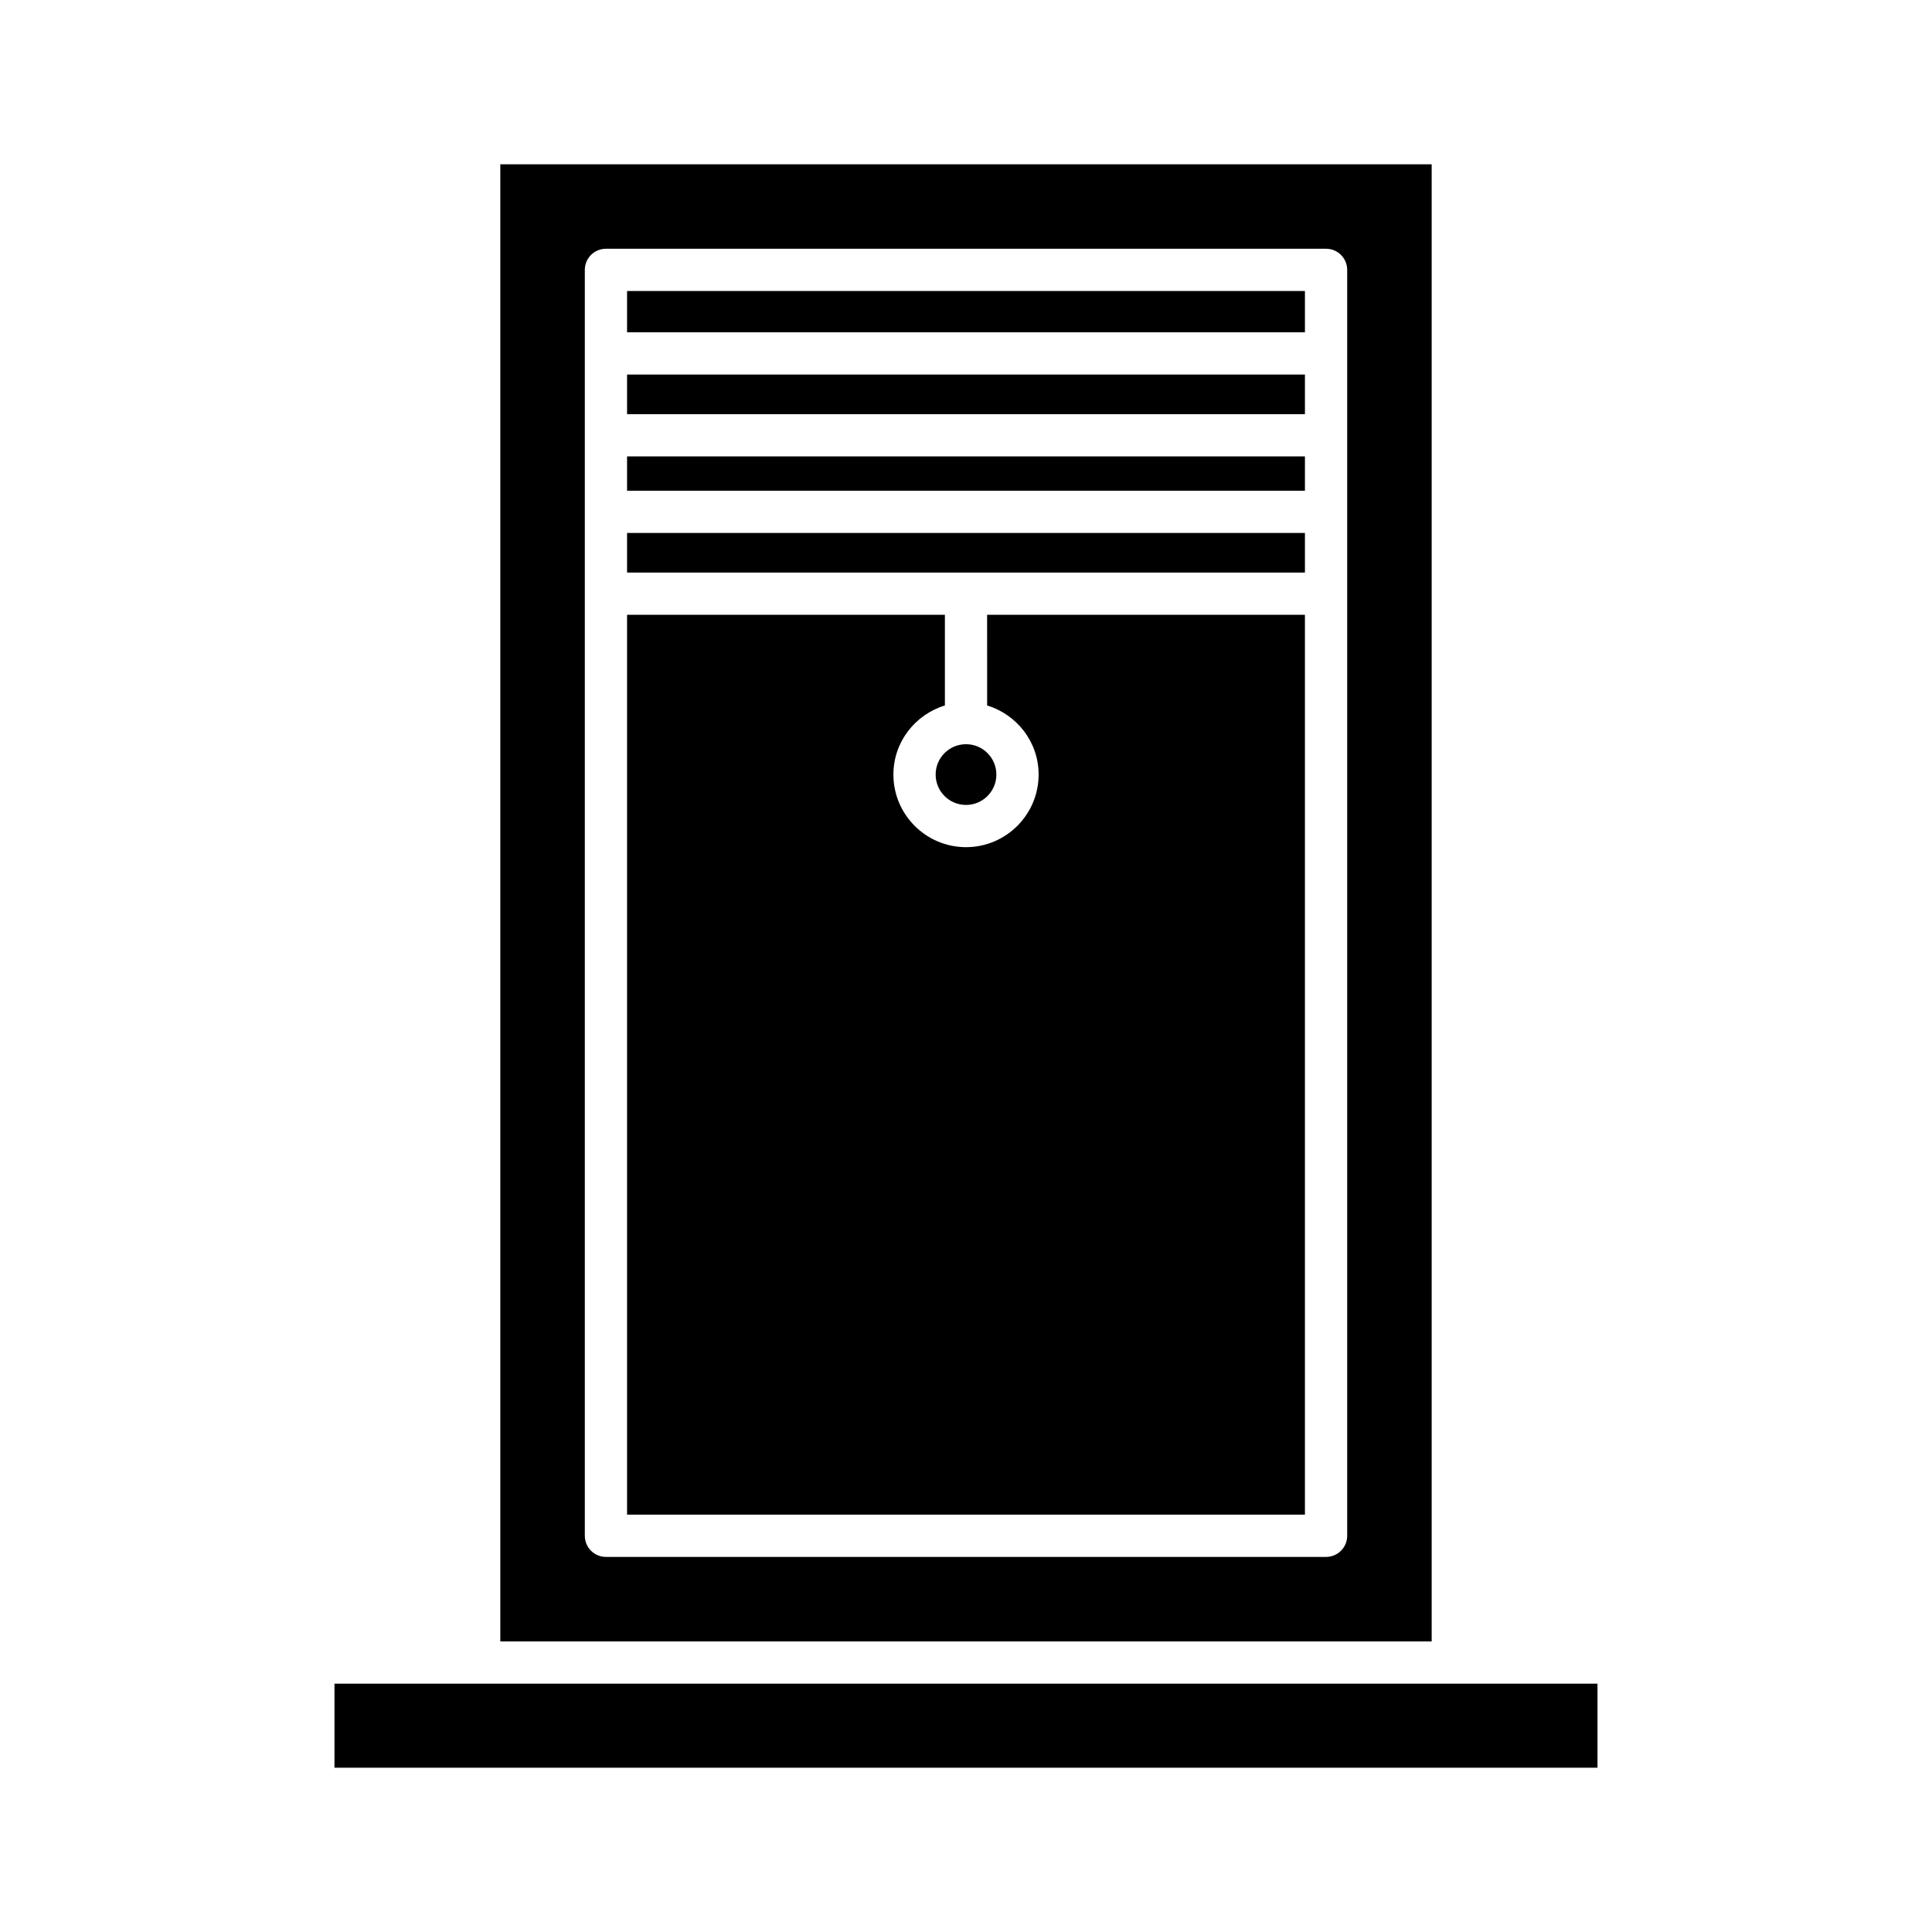
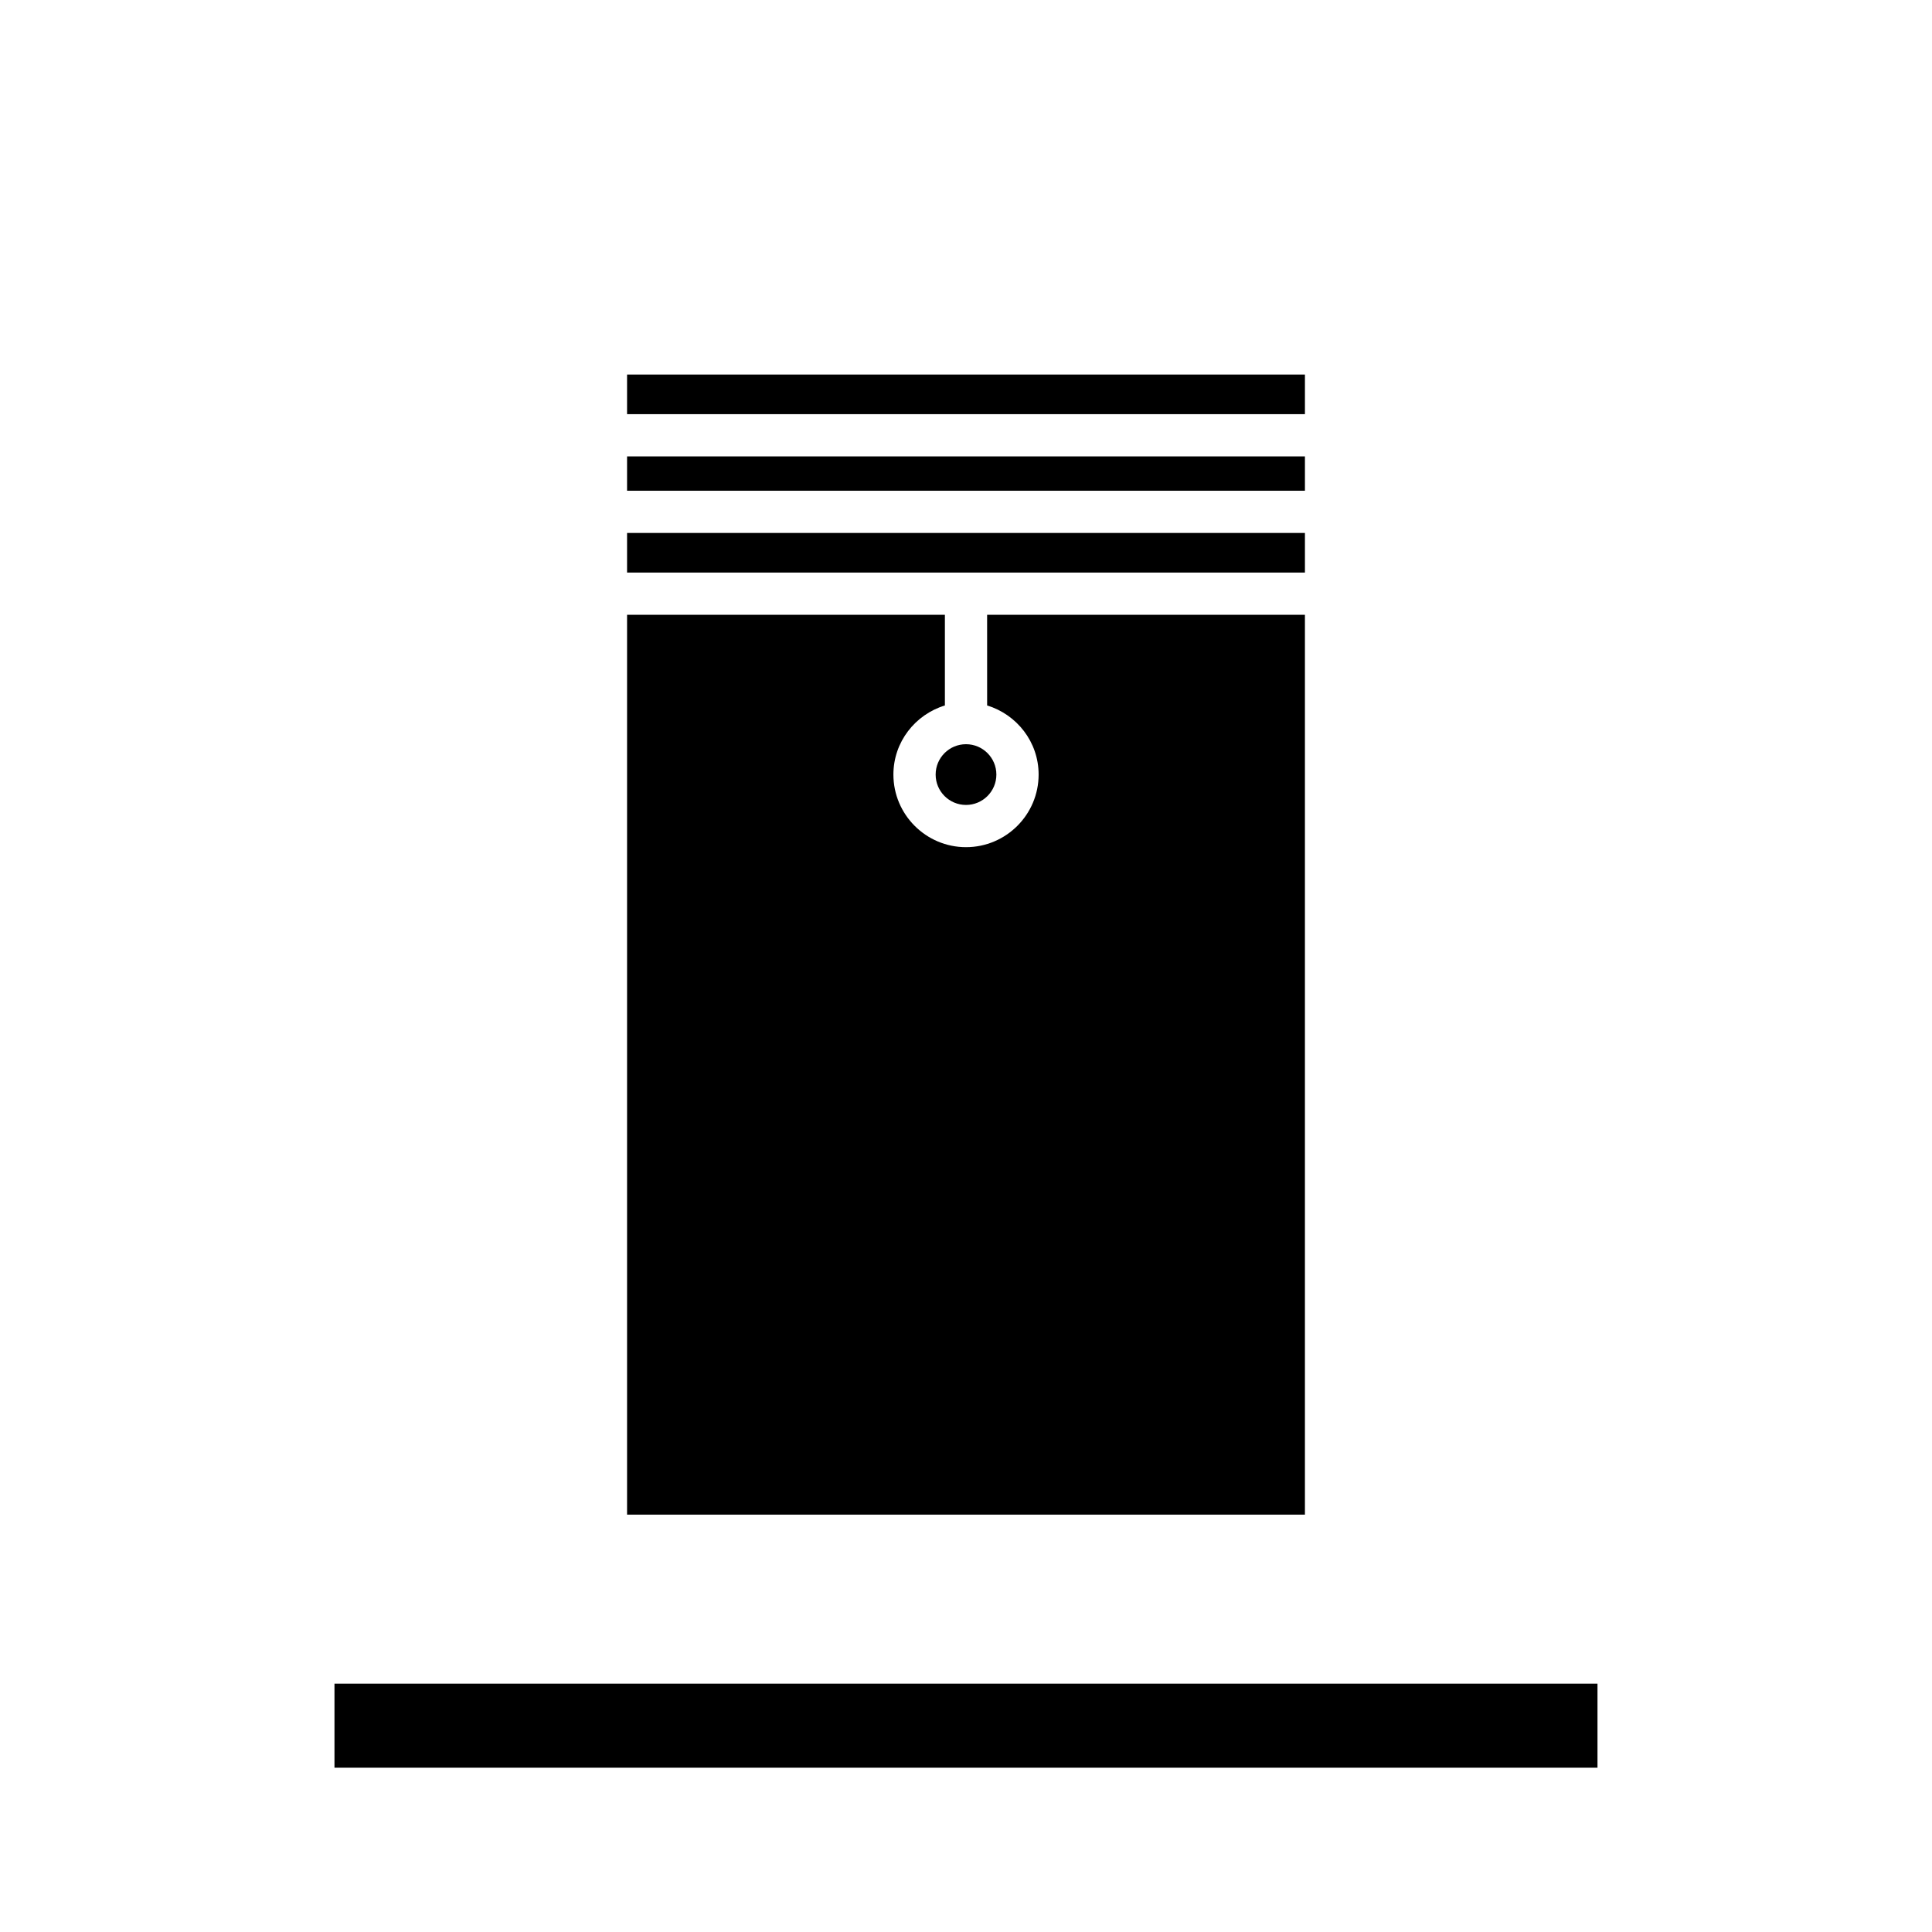
<svg xmlns="http://www.w3.org/2000/svg" fill="#000000" width="800px" height="800px" version="1.1" viewBox="144 144 512 512">
  <g>
    <path d="m232.64 590.19h334.71v22.27h-334.71z" />
    <path d="m310.18 264.95h179.64v9.098h-179.64z" />
    <path d="m310.18 285.24h179.64v10.496h-179.64z" />
    <path d="m405.6 330.95c7.871 2.414 13.645 9.664 13.645 18.316 0 10.609-8.633 19.242-19.242 19.242s-19.242-8.633-19.242-19.242c0-8.652 5.773-15.898 13.645-18.316v-24.02h-84.227v238.47h179.64v-238.47h-84.223z" />
    <path d="m408.05 349.27c0 4.441-3.606 8.047-8.047 8.047-4.445 0-8.047-3.606-8.047-8.047 0-4.445 3.602-8.047 8.047-8.047 4.441 0 8.047 3.602 8.047 8.047" />
    <path d="m310.18 243.26h179.64v10.496h-179.64z" />
-     <path d="m310.18 221.12h179.64v10.938h-179.64z" />
-     <path d="m276.59 187.54v391.45h246.82v-391.45zm224.43 363.46c0 3.09-2.504 5.598-5.598 5.598h-190.84c-3.094 0-5.598-2.508-5.598-5.598v-335.48c0-3.09 2.504-5.598 5.598-5.598h190.84c3.094 0 5.598 2.508 5.598 5.598z" />
  </g>
</svg>